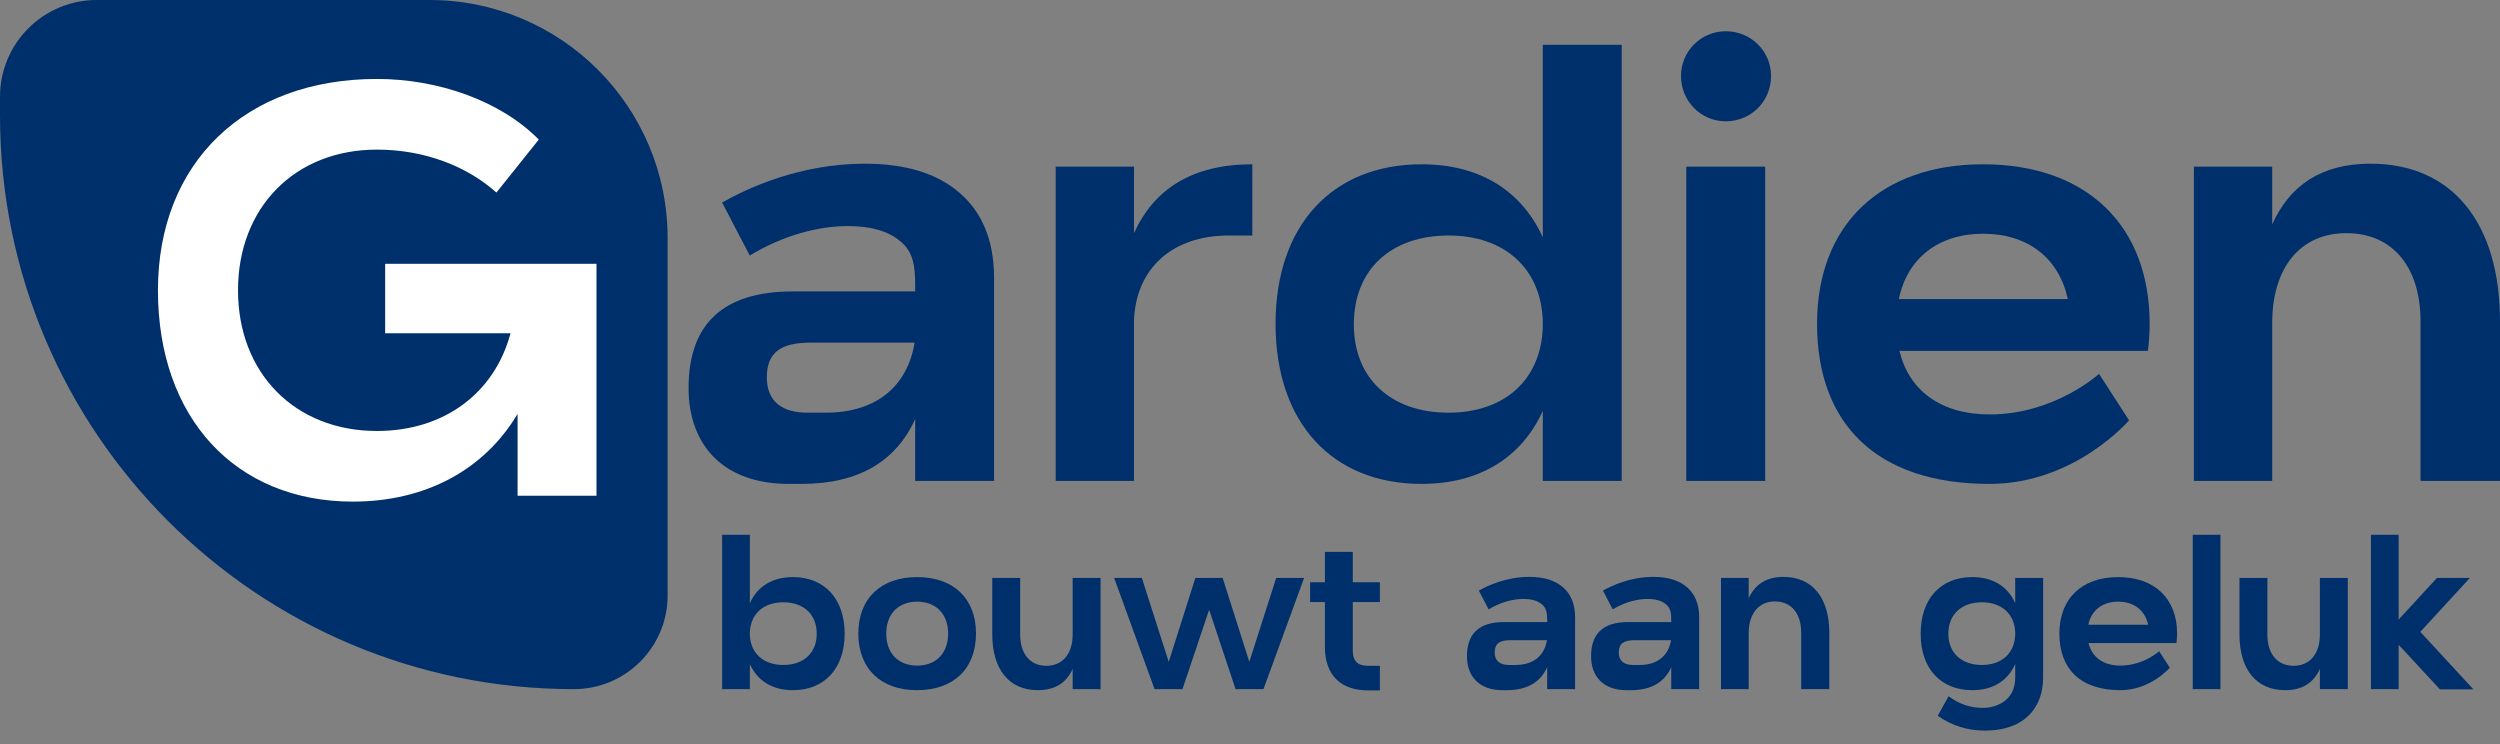
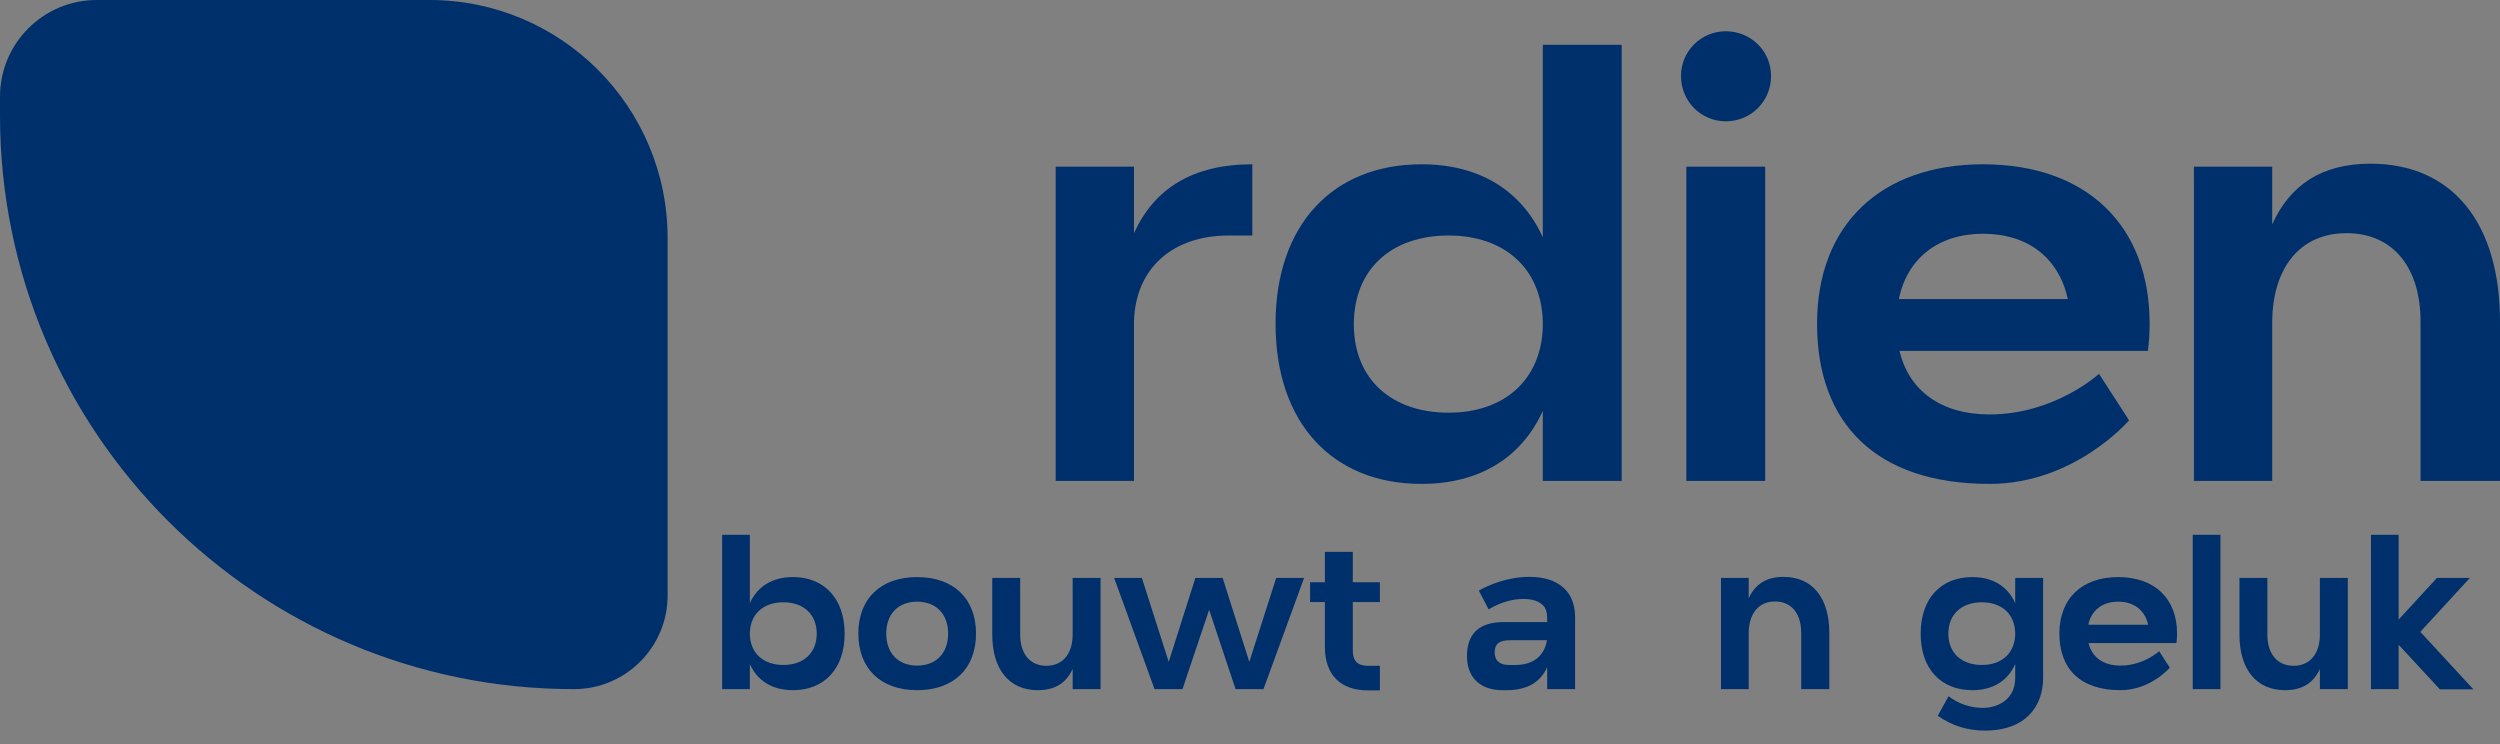
<svg xmlns="http://www.w3.org/2000/svg" width="84" height="25" viewBox="0 0 84 25" fill="none">
  <rect x="0" y="0" width="84" height="25" fill="#808080" stroke="none" />
  <path d="M0 3.25C0 1.455 1.455 0 3.25 0H14.432C18.85 0 22.432 3.582 22.432 8V20.007C22.432 21.746 21.022 23.155 19.283 23.155C8.633 23.155 0 14.522 0 3.872V3.25Z" fill="#00306B" />
-   <path d="M32.253 6.489C33.005 7.141 33.381 8.071 33.401 9.258V16.16H30.75V14.084C30.117 15.468 28.891 16.259 26.933 16.259H26.498C24.342 16.259 23.136 14.993 23.136 13.036C23.136 10.88 24.302 9.792 26.636 9.792H30.75V9.554C30.75 8.922 30.671 8.447 30.256 8.111C29.84 7.755 29.247 7.596 28.476 7.596C27.487 7.596 26.3 7.913 25.192 8.585L24.263 6.805C25.094 6.331 26.874 5.5 29.049 5.5C30.414 5.5 31.482 5.816 32.253 6.489ZM27.744 13.866C29.445 13.866 30.493 12.976 30.73 11.512H27.25C26.221 11.512 25.766 11.849 25.766 12.68C25.766 13.49 26.28 13.866 27.131 13.866H27.744Z" fill="#00306B" />
  <path d="M38.102 7.834C38.775 6.35 40.06 5.52 42.078 5.52V7.913H41.286C39.388 7.913 38.161 9.02 38.102 10.781V16.16H35.471V5.599H38.102V7.834Z" fill="#00306B" />
-   <path d="M51.838 1.505H54.489V16.16H51.838V13.807C51.126 15.369 49.722 16.259 47.764 16.259C44.777 16.259 42.859 14.222 42.859 10.88C42.859 7.557 44.777 5.52 47.764 5.52C49.722 5.52 51.126 6.41 51.838 7.972V1.505ZM51.838 10.998V10.781C51.779 9.02 50.553 7.913 48.674 7.913C46.735 7.913 45.489 9.06 45.489 10.899C45.489 12.719 46.735 13.866 48.674 13.866C50.553 13.866 51.779 12.759 51.838 10.998Z" fill="#00306B" />
+   <path d="M51.838 1.505H54.489V16.16H51.838V13.807C51.126 15.369 49.722 16.259 47.764 16.259C44.777 16.259 42.859 14.222 42.859 10.88C42.859 7.557 44.777 5.52 47.764 5.52C49.722 5.52 51.126 6.41 51.838 7.972V1.505M51.838 10.998V10.781C51.779 9.02 50.553 7.913 48.674 7.913C46.735 7.913 45.489 9.06 45.489 10.899C45.489 12.719 46.735 13.866 48.674 13.866C50.553 13.866 51.779 12.759 51.838 10.998Z" fill="#00306B" />
  <path d="M59.31 16.16H56.66V5.599H59.31V16.16ZM57.985 4.076C57.154 4.076 56.481 3.403 56.481 2.553C56.481 1.722 57.154 1.05 57.985 1.05C58.835 1.05 59.508 1.722 59.508 2.553C59.508 3.403 58.835 4.076 57.985 4.076Z" fill="#00306B" />
  <path d="M66.631 5.52C70.092 5.52 72.228 7.557 72.228 10.88C72.228 11.196 72.208 11.493 72.169 11.789H63.822C64.138 13.115 65.207 13.925 66.848 13.925C69.044 13.925 70.527 12.561 70.527 12.561L71.536 14.123C71.536 14.123 69.716 16.259 66.848 16.259C63.031 16.259 61.053 14.222 61.053 10.88C61.053 7.557 63.189 5.52 66.631 5.52ZM63.802 10.049H69.479C69.182 8.684 68.153 7.854 66.631 7.854C65.127 7.854 64.079 8.684 63.802 10.049Z" fill="#00306B" />
  <path d="M79.648 5.5C82.418 5.5 84 7.517 84 10.8V16.16H81.33V10.8C81.33 8.981 80.4 7.834 78.838 7.834C77.295 7.834 76.365 8.981 76.346 10.8V16.16H73.715V5.599H76.346V7.537C76.939 6.232 77.987 5.5 79.648 5.5Z" fill="#00306B" />
-   <path d="M12.941 8.864H20.042V16.656H17.391V13.907C16.284 15.766 14.326 16.854 11.853 16.854C7.917 16.854 5.307 14.046 5.307 9.754C5.307 5.462 8.234 2.653 12.664 2.653C14.721 2.653 16.818 3.385 18.103 4.69L16.679 6.47C15.71 5.6 14.286 5.027 12.664 5.027C9.915 5.027 7.997 6.965 7.997 9.754C7.997 12.543 9.915 14.481 12.664 14.481C14.939 14.481 16.62 13.195 17.154 11.197H12.941V8.864Z" fill="white" />
  <path d="M26.644 19.39C27.694 19.39 28.38 20.111 28.38 21.294C28.38 22.469 27.694 23.19 26.644 23.19C25.944 23.19 25.454 22.875 25.195 22.315V23.155H24.264V17.969H25.195V20.265C25.454 19.705 25.944 19.39 26.644 19.39ZM26.322 22.343C27.001 22.343 27.442 21.937 27.442 21.294C27.442 20.643 27.001 20.237 26.322 20.237C25.65 20.237 25.216 20.629 25.195 21.252V21.328C25.216 21.951 25.65 22.343 26.322 22.343Z" fill="#00306B" />
  <path d="M30.814 19.39C32.039 19.39 32.794 20.111 32.794 21.287C32.794 22.469 32.039 23.19 30.814 23.19C29.596 23.19 28.84 22.469 28.84 21.287C28.84 20.111 29.596 19.39 30.814 19.39ZM30.814 22.364C31.458 22.364 31.857 21.944 31.857 21.287C31.857 20.636 31.458 20.216 30.814 20.216C30.177 20.216 29.778 20.636 29.778 21.287C29.778 21.944 30.177 22.364 30.814 22.364Z" fill="#00306B" />
  <path d="M36.041 19.418H36.979V23.155H36.041V22.476C35.831 22.938 35.46 23.19 34.873 23.19C33.9 23.19 33.34 22.483 33.34 21.322V19.418H34.278V21.322C34.278 21.965 34.606 22.371 35.159 22.371C35.705 22.371 36.041 21.965 36.041 21.322V19.418Z" fill="#00306B" />
  <path d="M42.88 19.418H43.818L42.453 23.155H41.515L40.627 20.489L39.731 23.155H38.793L37.435 19.418H38.366L39.269 22.238L40.165 19.418H41.081L41.977 22.238L42.88 19.418Z" fill="#00306B" />
  <path d="M45.454 20.23V21.769C45.454 21.769 45.454 21.832 45.454 21.86C45.454 22.21 45.615 22.371 45.965 22.371H46.364V23.197H45.965C45.048 23.197 44.53 22.686 44.516 21.769V20.23H44.019V19.565H44.516V18.543H45.454V19.565H46.364V20.23H45.454Z" fill="#00306B" />
  <path d="M52.517 19.733C52.783 19.964 52.916 20.293 52.923 20.712V23.155H51.985V22.42C51.761 22.91 51.327 23.19 50.634 23.19H50.48C49.717 23.19 49.29 22.742 49.29 22.049C49.29 21.287 49.703 20.901 50.529 20.901H51.985V20.817C51.985 20.594 51.957 20.426 51.81 20.307C51.663 20.181 51.453 20.125 51.18 20.125C50.83 20.125 50.41 20.237 50.018 20.475L49.689 19.845C49.983 19.677 50.613 19.383 51.383 19.383C51.866 19.383 52.244 19.495 52.517 19.733ZM50.921 22.343C51.523 22.343 51.894 22.028 51.978 21.511H50.746C50.382 21.511 50.221 21.629 50.221 21.923C50.221 22.21 50.403 22.343 50.704 22.343H50.921Z" fill="#00306B" />
-   <path d="M56.686 19.733C56.952 19.964 57.085 20.293 57.092 20.712V23.155H56.154V22.42C55.93 22.91 55.496 23.19 54.803 23.19H54.65C53.886 23.19 53.46 22.742 53.46 22.049C53.46 21.287 53.873 20.901 54.699 20.901H56.154V20.817C56.154 20.594 56.126 20.426 55.979 20.307C55.832 20.181 55.622 20.125 55.349 20.125C54.999 20.125 54.58 20.237 54.188 20.475L53.858 19.845C54.153 19.677 54.782 19.383 55.552 19.383C56.035 19.383 56.413 19.495 56.686 19.733ZM55.09 22.343C55.692 22.343 56.063 22.028 56.147 21.511H54.915C54.551 21.511 54.391 21.629 54.391 21.923C54.391 22.21 54.572 22.343 54.873 22.343H55.09Z" fill="#00306B" />
  <path d="M59.925 19.383C60.905 19.383 61.465 20.097 61.465 21.259V23.155H60.52V21.259C60.52 20.615 60.191 20.209 59.638 20.209C59.092 20.209 58.763 20.615 58.756 21.259V23.155H57.825V19.418H58.756V20.104C58.966 19.642 59.337 19.383 59.925 19.383Z" fill="#00306B" />
  <path d="M67.711 19.418H68.649V22.77C68.649 23.715 68.082 24.548 66.689 24.548C66.115 24.548 65.591 24.387 65.108 24.051L65.472 23.393C65.822 23.659 66.213 23.785 66.64 23.785C66.976 23.785 67.711 23.61 67.711 22.77V22.315C67.459 22.875 66.962 23.19 66.269 23.19C65.213 23.19 64.534 22.469 64.534 21.294C64.534 20.111 65.213 19.39 66.269 19.39C66.962 19.39 67.459 19.705 67.711 20.265V19.418ZM67.711 21.328V21.252C67.69 20.629 67.256 20.237 66.591 20.237C65.906 20.237 65.465 20.643 65.465 21.294C65.465 21.937 65.906 22.343 66.591 22.343C67.256 22.343 67.69 21.951 67.711 21.328Z" fill="#00306B" />
  <path d="M71.169 19.39C72.394 19.39 73.15 20.111 73.15 21.287C73.15 21.398 73.143 21.503 73.129 21.608H70.175C70.287 22.077 70.665 22.364 71.246 22.364C72.023 22.364 72.548 21.881 72.548 21.881L72.905 22.434C72.905 22.434 72.261 23.19 71.246 23.19C69.895 23.19 69.195 22.469 69.195 21.287C69.195 20.111 69.951 19.39 71.169 19.39ZM70.168 20.992H72.177C72.072 20.51 71.708 20.216 71.169 20.216C70.637 20.216 70.266 20.51 70.168 20.992Z" fill="#00306B" />
  <path d="M74.607 23.155H73.676V17.969H74.607V23.155Z" fill="#00306B" />
  <path d="M77.948 19.418H78.886V23.155H77.948V22.476C77.738 22.938 77.367 23.19 76.779 23.19C75.806 23.19 75.246 22.483 75.246 21.322V19.418H76.184V21.322C76.184 21.965 76.513 22.371 77.066 22.371C77.612 22.371 77.948 21.965 77.948 21.322V19.418Z" fill="#00306B" />
  <path d="M81.322 21.23L83.107 23.162H81.98L80.594 21.664V23.155H79.664V17.969H80.594V20.817L81.882 19.418H82.988L81.322 21.23Z" fill="#00306B" />
</svg>